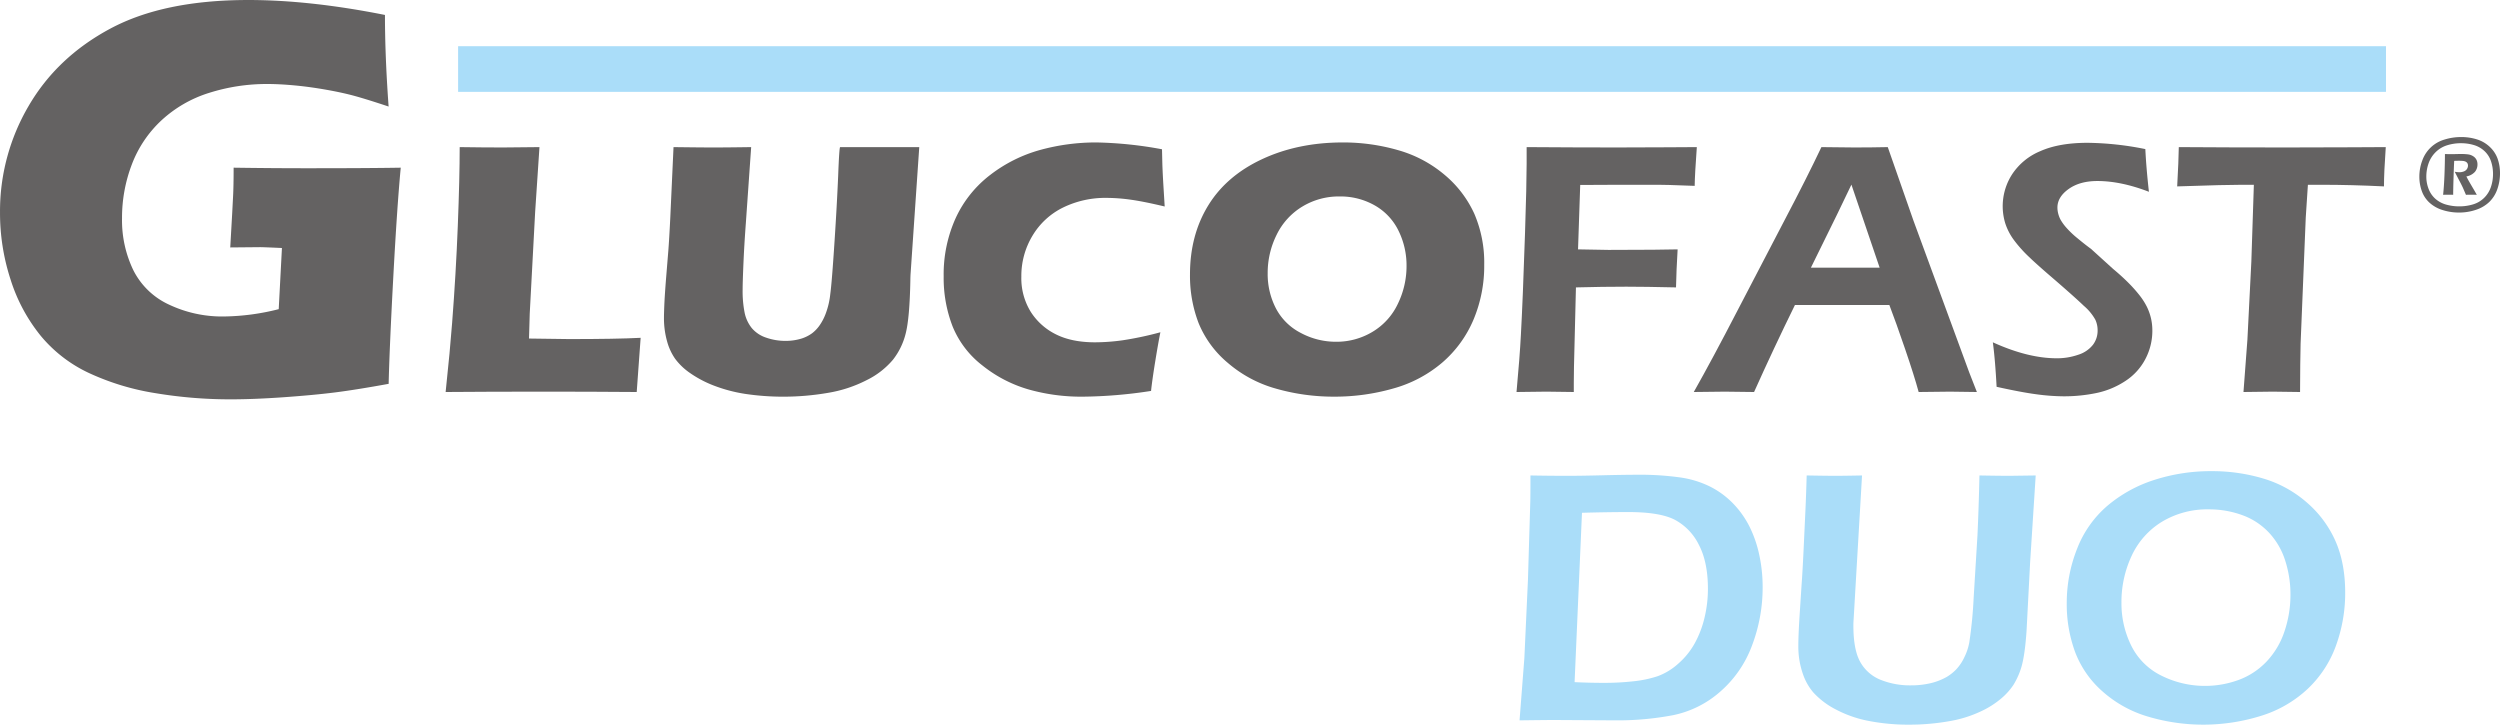
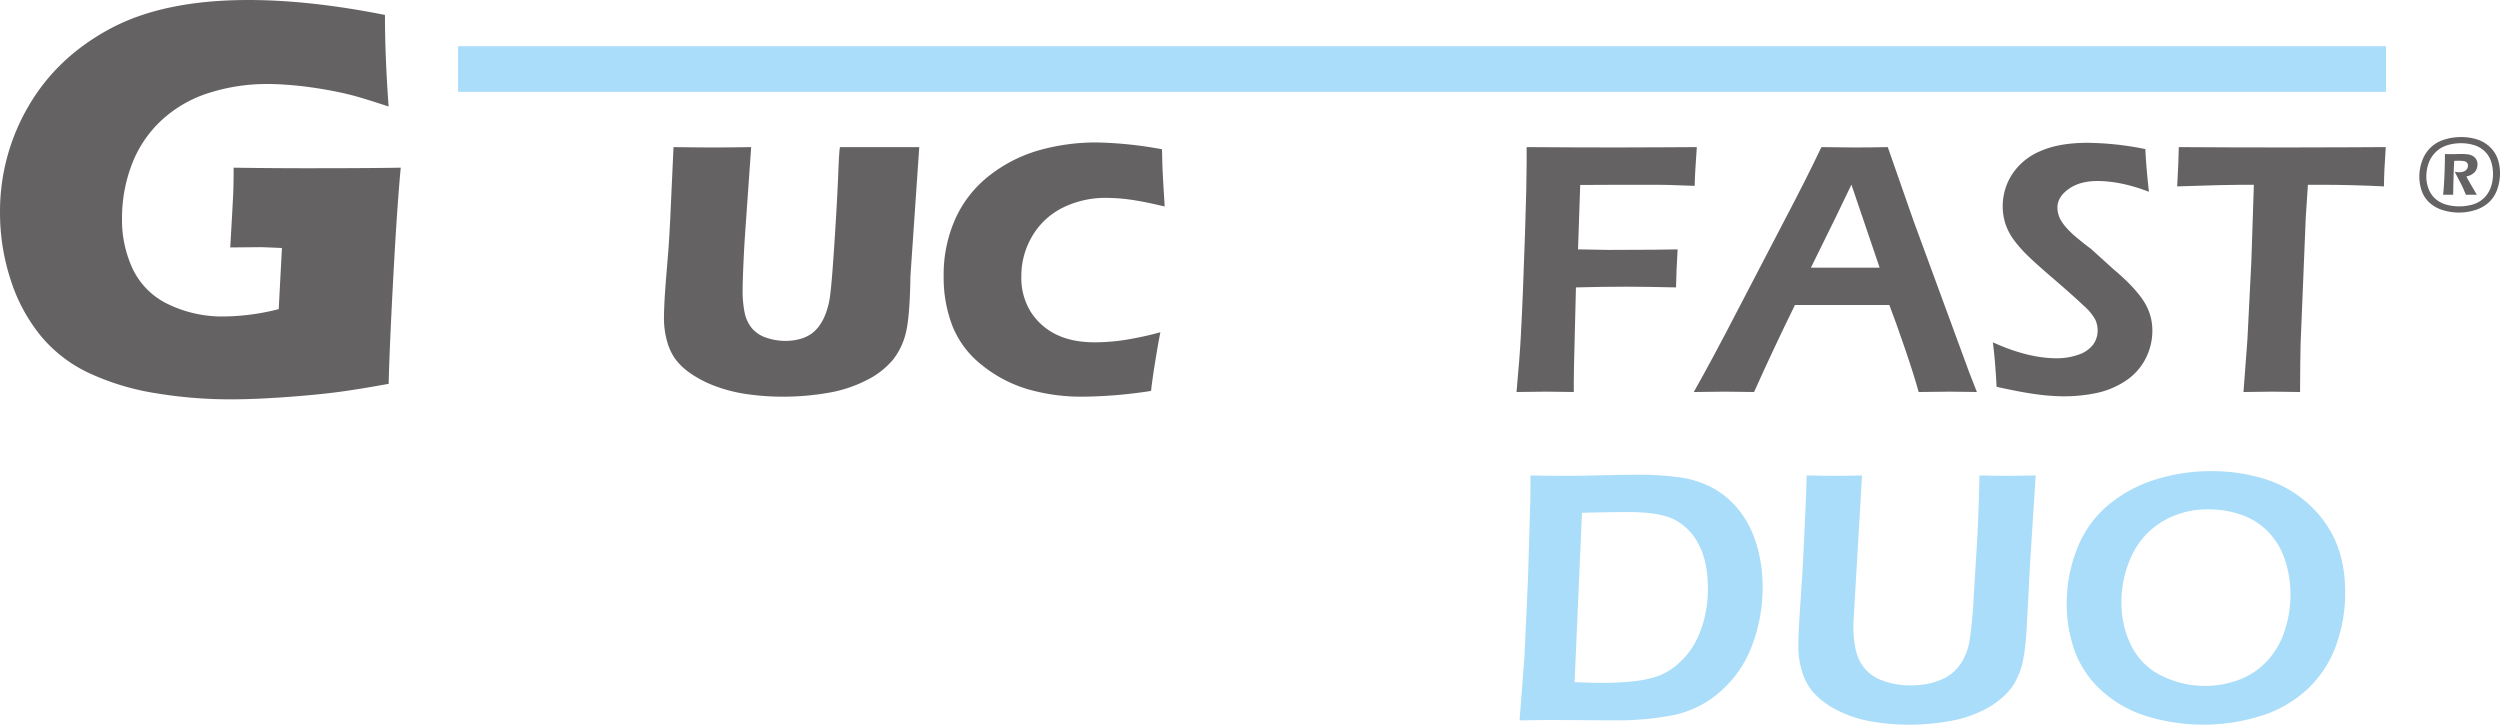
<svg xmlns="http://www.w3.org/2000/svg" id="Ebene_1" data-name="Ebene 1" viewBox="0 0 1094.942 317.383">
  <defs>
    <style>
      .cls-1 {
        fill: #646262;
      }

      .cls-2 {
        fill: none;
        stroke: #aaddf9;
        stroke-miterlimit: 10;
        stroke-width: 20px;
      }

      .cls-3 {
        fill: #aaddf9;
      }
    </style>
  </defs>
  <title>Glucofast_Duo_BZM_Logo-farbig_2019-04-11_V1_pfad</title>
  <g>
    <path class="cls-1" d="M249.457,286.168q16.909.249,32.215.247,26.166,0,40.979-.247-1.6,16.912-3.263,47.891t-2.033,46.78q-14.2,2.591-23.515,3.765t-22.4,2.1q-13.085.926-23.328.926a198.864,198.864,0,0,1-32.959-2.715,109.905,109.905,0,0,1-28.946-8.764,60.76,60.76,0,0,1-21.293-16.416,74.749,74.749,0,0,1-13.146-24.562,94.16,94.16,0,0,1-4.628-29.376A91.088,91.088,0,0,1,159.6,259.261q12.465-21.477,35.856-34t60.418-12.528q27.031,0,59.863,6.542,0,18.023,1.6,40.114-8.887-2.962-14.379-4.5t-12.837-2.839q-7.345-1.3-13.947-1.913t-11.788-.617a83.389,83.389,0,0,0-25.673,3.888,54.68,54.68,0,0,0-20.8,11.973A51,51,0,0,0,204.9,284.688a65.419,65.419,0,0,0-4.32,23.7,50.218,50.218,0,0,0,4.937,22.649,32.756,32.756,0,0,0,15.675,15.12,54.357,54.357,0,0,0,23.945,5.184,101.57,101.57,0,0,0,24.069-3.209l1.408-26.784q-8.042-.37-9.525-.37l-13.112.124.864-15.182q.122-2.468.37-7.1T249.457,286.168Z" transform="translate(-147.134 -212.729)" />
-     <path class="cls-1" d="M342.311,384.418q1.972-18.543,2.841-30.252,1.657-21.372,2.486-42.471t.829-34.534q10.677.158,18.922.157,5.575,0,16.018-.157l-1.894,28.445-2.367,44.474L378.831,361q13.52.236,17.607.236,20.674,0,31.286-.551L426,384.418q-20.667-.157-39.367-.157Q361.326,384.261,342.311,384.418Z" transform="translate(-147.134 -212.729)" />
    <path class="cls-1" d="M442.122,277.161q12.25.158,17.277.157,6.283,0,16.728-.157l-2.337,33.4q-.7,9.429-1.052,17.68t-.35,11.394a48.421,48.421,0,0,0,.863,9.979,15.828,15.828,0,0,0,3.141,6.8,13.8,13.8,0,0,0,6.32,4.2,25.381,25.381,0,0,0,8.44,1.414A23.624,23.624,0,0,0,498.218,361a16.278,16.278,0,0,0,4.631-2.339,15.61,15.61,0,0,0,3.141-3.276,23.084,23.084,0,0,0,2.9-5.613,34.463,34.463,0,0,0,1.885-8.233q.708-5.145,1.887-23.391,1.02-15.532,1.573-28.444.471-12.538.864-12.538h34.65l-3.82,55.789q-.077,1.573-.077,2.593-.315,16.344-2,23.062a30.46,30.46,0,0,1-5.62,11.669,35.438,35.438,0,0,1-11.476,8.918,57.5,57.5,0,0,1-17.134,5.618,114.218,114.218,0,0,1-19.414,1.65A111.72,111.72,0,0,1,473.23,385.2a66.6,66.6,0,0,1-13.6-3.654,48.582,48.582,0,0,1-10.532-5.618,27.414,27.414,0,0,1-6.289-6.09,24.616,24.616,0,0,1-3.458-7.425,37.312,37.312,0,0,1-1.415-10.451q0-1.885.157-5.7t.711-10.962l1.026-12.572q.394-4.95.868-14.537Z" transform="translate(-147.134 -212.729)" />
    <path class="cls-1" d="M655.359,358.252q-.943,4.623-2.279,12.887t-1.807,12.808a205.361,205.361,0,0,1-30.016,2.515,84.631,84.631,0,0,1-23.691-3.183,58.15,58.15,0,0,1-20.115-10.45,41.29,41.29,0,0,1-13.083-17.091,58.761,58.761,0,0,1-3.929-22,59.726,59.726,0,0,1,5.3-25.577,50.185,50.185,0,0,1,15.244-18.937,63.329,63.329,0,0,1,21.805-10.844,92.121,92.121,0,0,1,24.516-3.261,172.647,172.647,0,0,1,28.759,2.986l.158,6.6q.155,4.322.471,9.508l.551,8.958q-9.193-2.2-14.891-2.986a77.837,77.837,0,0,0-10.568-.786,42.1,42.1,0,0,0-19.094,4.243,31.967,31.967,0,0,0-13.358,12.336,34.072,34.072,0,0,0-4.872,17.916,27.95,27.95,0,0,0,4.086,15.361,27.439,27.439,0,0,0,11.04,9.9q6.954,3.5,17.169,3.5a89.4,89.4,0,0,0,12.14-.9A146,146,0,0,0,655.359,358.252Z" transform="translate(-147.134 -212.729)" />
-     <path class="cls-1" d="M735.271,275.118a86.325,86.325,0,0,1,24.2,3.379,54.375,54.375,0,0,1,20.352,10.8,48.183,48.183,0,0,1,13.044,17.09,54.007,54.007,0,0,1,4.321,22.237,60.648,60.648,0,0,1-4.754,24.24,50.934,50.934,0,0,1-13.711,18.741,56.107,56.107,0,0,1-21.373,11.275,92.98,92.98,0,0,1-25.852,3.575,91.805,91.805,0,0,1-25.459-3.5,54.881,54.881,0,0,1-21.176-11.314,44.877,44.877,0,0,1-12.77-17.405,57.713,57.713,0,0,1-3.771-21.294q0-17.208,7.976-30.212t23.651-20.312Q715.628,275.118,735.271,275.118Zm-1.414,23.651a30.867,30.867,0,0,0-16.344,4.439,29.454,29.454,0,0,0-11.237,12.337,37.5,37.5,0,0,0-3.929,16.933,32.683,32.683,0,0,0,3.575,15.244,25.215,25.215,0,0,0,10.883,10.8,32.481,32.481,0,0,0,15.48,3.89,30.5,30.5,0,0,0,15.99-4.361A28.282,28.282,0,0,0,759.355,345.8a37.606,37.606,0,0,0,3.811-16.541,34.37,34.37,0,0,0-3.536-15.519,25.6,25.6,0,0,0-10.372-11.04A30.35,30.35,0,0,0,733.857,298.77Z" transform="translate(-147.134 -212.729)" />
    <path class="cls-1" d="M811.334,384.418q1.424-15.4,1.9-24.752.87-15.634,1.82-44.788.71-21.529.712-30.409v-7.308q22.541.158,39.43.157l21.991-.079,13.117-.079q-.866,11.709-.942,16.973l-11.237-.393-4.557-.079H855.494l-16.265.079-.952,28.209,13.36.236q15.248,0,19.569-.079l10.689-.157q-.551,9.116-.708,16.658-13.668-.313-21.758-.314-10.211,0-22.072.314l-.858,34.731-.079,7.071v4.008l-12.031-.157Q823.445,384.261,811.334,384.418Z" transform="translate(-147.134 -212.729)" />
    <path class="cls-1" d="M888.968,384.418q8.177-14.457,19.184-35.752l20.678-39.682q9.669-18.387,16.038-31.823,10.214.158,14.457.157,7.462,0,14.613-.157L985.165,309.3l24.42,66.476,3.376,8.644-11.771-.157q-4.081,0-13.73.157-1.89-6.993-5.945-18.858t-6.89-19.251H933.276q-9.187,18.7-17.9,38.109l-12.81-.157Q898.947,384.261,888.968,384.418Zm51.3-54.454h30.108l-12.362-36.37-6.36,13.225Z" transform="translate(-147.134 -212.729)" />
    <path class="cls-1" d="M1021.6,382.14q-.63-11.943-1.649-19.487,15.4,6.995,27.973,6.993a28.133,28.133,0,0,0,9.39-1.532,13.225,13.225,0,0,0,6.443-4.321,10.19,10.19,0,0,0,2.083-6.247,11.091,11.091,0,0,0-1-4.793,22.167,22.167,0,0,0-5.007-6.051q-4.493-4.321-16.027-14.222-5.5-4.792-7.588-6.836a56.173,56.173,0,0,1-7.229-8.054,25.636,25.636,0,0,1-3.614-7.111,25.714,25.714,0,0,1,3.024-21.412,27.221,27.221,0,0,1,12.337-10.136q8.21-3.654,20.705-3.654a133.227,133.227,0,0,1,25.3,2.75q.391,8.173,1.571,18.7-12.234-4.715-22.586-4.714-7.687,0-12.587,3.5t-4.9,8.133a10.873,10.873,0,0,0,.342,2.632,11.837,11.837,0,0,0,1.024,2.671,20.912,20.912,0,0,0,2.435,3.379,40.682,40.682,0,0,0,5.128,4.872q3.374,2.79,5.767,4.518l9.7,8.8q3.686,3.064,6.588,5.972a61.081,61.081,0,0,1,4.98,5.579,29.054,29.054,0,0,1,3.255,5.107,23.712,23.712,0,0,1,1.765,4.989,23.957,23.957,0,0,1,.589,5.383A26.467,26.467,0,0,1,1086.745,370a25.611,25.611,0,0,1-8.8,9.626,36.475,36.475,0,0,1-12.572,5.226,69.488,69.488,0,0,1-14.458,1.453,92.651,92.651,0,0,1-11.708-.864Q1032.526,384.574,1021.6,382.14Z" transform="translate(-147.134 -212.729)" />
    <path class="cls-1" d="M1129.726,384.418l1.723-22.944,1.722-34.181,1.1-33.631h-5.491l-5.1.079-4.865.079-18.124.55q.627-11.314.707-17.208,22.62.158,47.364.158l28.2-.079,15.082-.08q-.787,11.183-.786,17.208-14.222-.707-27.266-.707h-6.051L1157,308.017l-2.258,55.222-.155,9.256q-.078,5.728-.078,11.923l-11.959-.157Q1140.583,384.261,1129.726,384.418Z" transform="translate(-147.134 -212.729)" />
    <path class="cls-1" d="M1225.062,272.754a22.849,22.849,0,0,1,6.909,1.022,14.312,14.312,0,0,1,5.641,3.3,13.2,13.2,0,0,1,3.431,5.206,18.732,18.732,0,0,1,1.034,6.287,21.074,21.074,0,0,1-1.151,6.945,14.253,14.253,0,0,1-3.49,5.617,15.215,15.215,0,0,1-5.887,3.49,23.048,23.048,0,0,1-7.427,1.2,23.483,23.483,0,0,1-7.191-1.1,15.05,15.05,0,0,1-5.758-3.244,12.657,12.657,0,0,1-3.36-5.111,18.545,18.545,0,0,1-1.058-6.263,19.886,19.886,0,0,1,1.3-7.121,14.658,14.658,0,0,1,9.718-9.13A24.315,24.315,0,0,1,1225.062,272.754Zm-.07,2.7a20.184,20.184,0,0,0-6.063.9,12.25,12.25,0,0,0-5.006,2.985,12.767,12.767,0,0,0-3.114,4.888,17.367,17.367,0,0,0-1,5.864,14.715,14.715,0,0,0,1.022,5.44,10.928,10.928,0,0,0,3.008,4.324,12.007,12.007,0,0,0,4.689,2.491,20.893,20.893,0,0,0,5.71.764,20.592,20.592,0,0,0,6-.858,11.675,11.675,0,0,0,4.854-2.832,11.992,11.992,0,0,0,2.973-4.712,17.511,17.511,0,0,0,.952-5.793,17.236,17.236,0,0,0-.87-5.511,10.793,10.793,0,0,0-2.8-4.441,11.49,11.49,0,0,0-4.63-2.679A19.345,19.345,0,0,0,1224.991,275.457Zm-7.826,22.585q.4-3.854.594-8.836t.2-9q2.115.048,2.845.047.776,0,2.034-.035t2.387-.036a22,22,0,0,1,2.845.165,5.372,5.372,0,0,1,2.233.8,3.994,3.994,0,0,1,1.446,1.527,4.416,4.416,0,0,1,.459,2.045,5.039,5.039,0,0,1-1.128,3.3,6.633,6.633,0,0,1-3.736,1.986q.68,1.383,2.2,3.949t2.366,4.089q-1.5-.023-2.437-.023-.866,0-2.319.023l-1.316-3.055q-.119-.259-.5-1.046t-1.445-2.785l-1.646-3.2a12.117,12.117,0,0,0,1.974.211,5.471,5.471,0,0,0,2.021-.353,2.761,2.761,0,0,0,1.352-1.058,2.709,2.709,0,0,0,.458-1.5,1.944,1.944,0,0,0-.259-1.034,1.823,1.823,0,0,0-.729-.67,3.374,3.374,0,0,0-1.175-.329,17.869,17.869,0,0,0-1.95-.082q-.706,0-1.928.047-.139,2.679-.291,7.638t-.15,7.215q-1.412-.023-2.235-.023Q1218.434,298.018,1217.165,298.042Z" transform="translate(-147.134 -212.729)" />
  </g>
  <line class="cls-2" x1="200.64" y1="30.234" x2="1045.005" y2="30.234" />
  <g>
    <path class="cls-3" d="M812.66,528.226l2.114-27.345L816.34,466.7l1.018-34.023q.078-2.2.079-11.708,8.722.158,16.425.157,5.736,0,15.128-.235t16.229-.236a124.813,124.813,0,0,1,17.172,1.1,43.1,43.1,0,0,1,13.793,4.125,37.641,37.641,0,0,1,10.216,7.582,41.3,41.3,0,0,1,7.073,10.1,52.2,52.2,0,0,1,4.205,12.336,66.159,66.159,0,0,1,1.453,13.869,71.394,71.394,0,0,1-4.675,25.733,49.385,49.385,0,0,1-13.947,20.194,44.748,44.748,0,0,1-20.548,10.255,129.8,129.8,0,0,1-25.577,2.278l-26.716-.157Q825.153,528.068,812.66,528.226Zm24.107-16.736q6.444.315,12.732.313a115.185,115.185,0,0,0,13.243-.707,49.559,49.559,0,0,0,10.493-2.239,27.5,27.5,0,0,0,8.843-5.383,33.02,33.02,0,0,0,7.27-8.918,44.225,44.225,0,0,0,4.322-11.275,53.868,53.868,0,0,0,1.494-12.651q0-11.786-4.007-19.369a24.7,24.7,0,0,0-10.568-10.922Q874.027,437,860.356,437q-8.881,0-20.352.314Z" transform="translate(-147.134 -212.729)" />
    <path class="cls-3" d="M938.421,420.969q9.1.158,12.316.157,4,0,11.926-.157l-3.711,63.411q-.079,1.1-.078,2.357,0,10.608,3.026,15.951a17.707,17.707,0,0,0,8.882,7.779,34.643,34.643,0,0,0,13.4,2.436,36.805,36.805,0,0,0,9.117-1.1,27.159,27.159,0,0,0,6.445-2.593,19.979,19.979,0,0,0,4.166-3.3,20.587,20.587,0,0,0,3.537-5.265,24.408,24.408,0,0,0,2.2-6.6,191.862,191.862,0,0,0,1.9-19.408l1.668-27.345q.555-11.943.874-26.323,8.865.158,13.181.157l11.455-.157-2.432,37.874-1.569,30.095q-.708,10.531-2.2,15.715a32.453,32.453,0,0,1-3.536,8.015,28.126,28.126,0,0,1-5.266,5.894,39.311,39.311,0,0,1-9.193,5.814,52.691,52.691,0,0,1-12.5,4.008,100.69,100.69,0,0,1-18.781,1.729,90.543,90.543,0,0,1-18.545-1.808,51.078,51.078,0,0,1-13.555-4.871,34.8,34.8,0,0,1-9.783-7.387,24.553,24.553,0,0,1-4.637-8.25,36.243,36.243,0,0,1-1.964-12.258q0-2.358.158-6.09t.556-9.626l.715-11.079q.4-5.186.874-15.244l.793-17.051Q938.182,429.455,938.421,420.969Z" transform="translate(-147.134 -212.729)" />
    <path class="cls-3" d="M1115.887,419.083a77.986,77.986,0,0,1,22.474,3.222,50.906,50.906,0,0,1,19.094,10.49,47.822,47.822,0,0,1,12.572,16.933q4.242,9.665,4.243,22.552a67.282,67.282,0,0,1-4.008,23.141,48.783,48.783,0,0,1-12.415,19.016,52.378,52.378,0,0,1-20.469,11.825,84.826,84.826,0,0,1-49.5.314,52.028,52.028,0,0,1-19.958-11.079,43.41,43.41,0,0,1-11.982-17.326,60.618,60.618,0,0,1-3.615-21.176,64.2,64.2,0,0,1,4.519-23.888,47.115,47.115,0,0,1,13.279-18.858,60.1,60.1,0,0,1,20.509-11.314A80.641,80.641,0,0,1,1115.887,419.083Zm-1.257,16.736a38.4,38.4,0,0,0-20.666,5.461,34.366,34.366,0,0,0-13.24,14.93,47.612,47.612,0,0,0-4.439,20.47,41.629,41.629,0,0,0,4.282,18.818,28.9,28.9,0,0,0,13.162,13.123,42.8,42.8,0,0,0,34.023,1.847,32.193,32.193,0,0,0,12.219-8.133,35.35,35.35,0,0,0,7.74-13.162,49.889,49.889,0,0,0,2.593-16.029,48.123,48.123,0,0,0-2.318-14.93,31.971,31.971,0,0,0-7.189-12.3,29.863,29.863,0,0,0-11.747-7.622A42.244,42.244,0,0,0,1114.63,435.819Z" transform="translate(-147.134 -212.729)" />
  </g>
</svg>